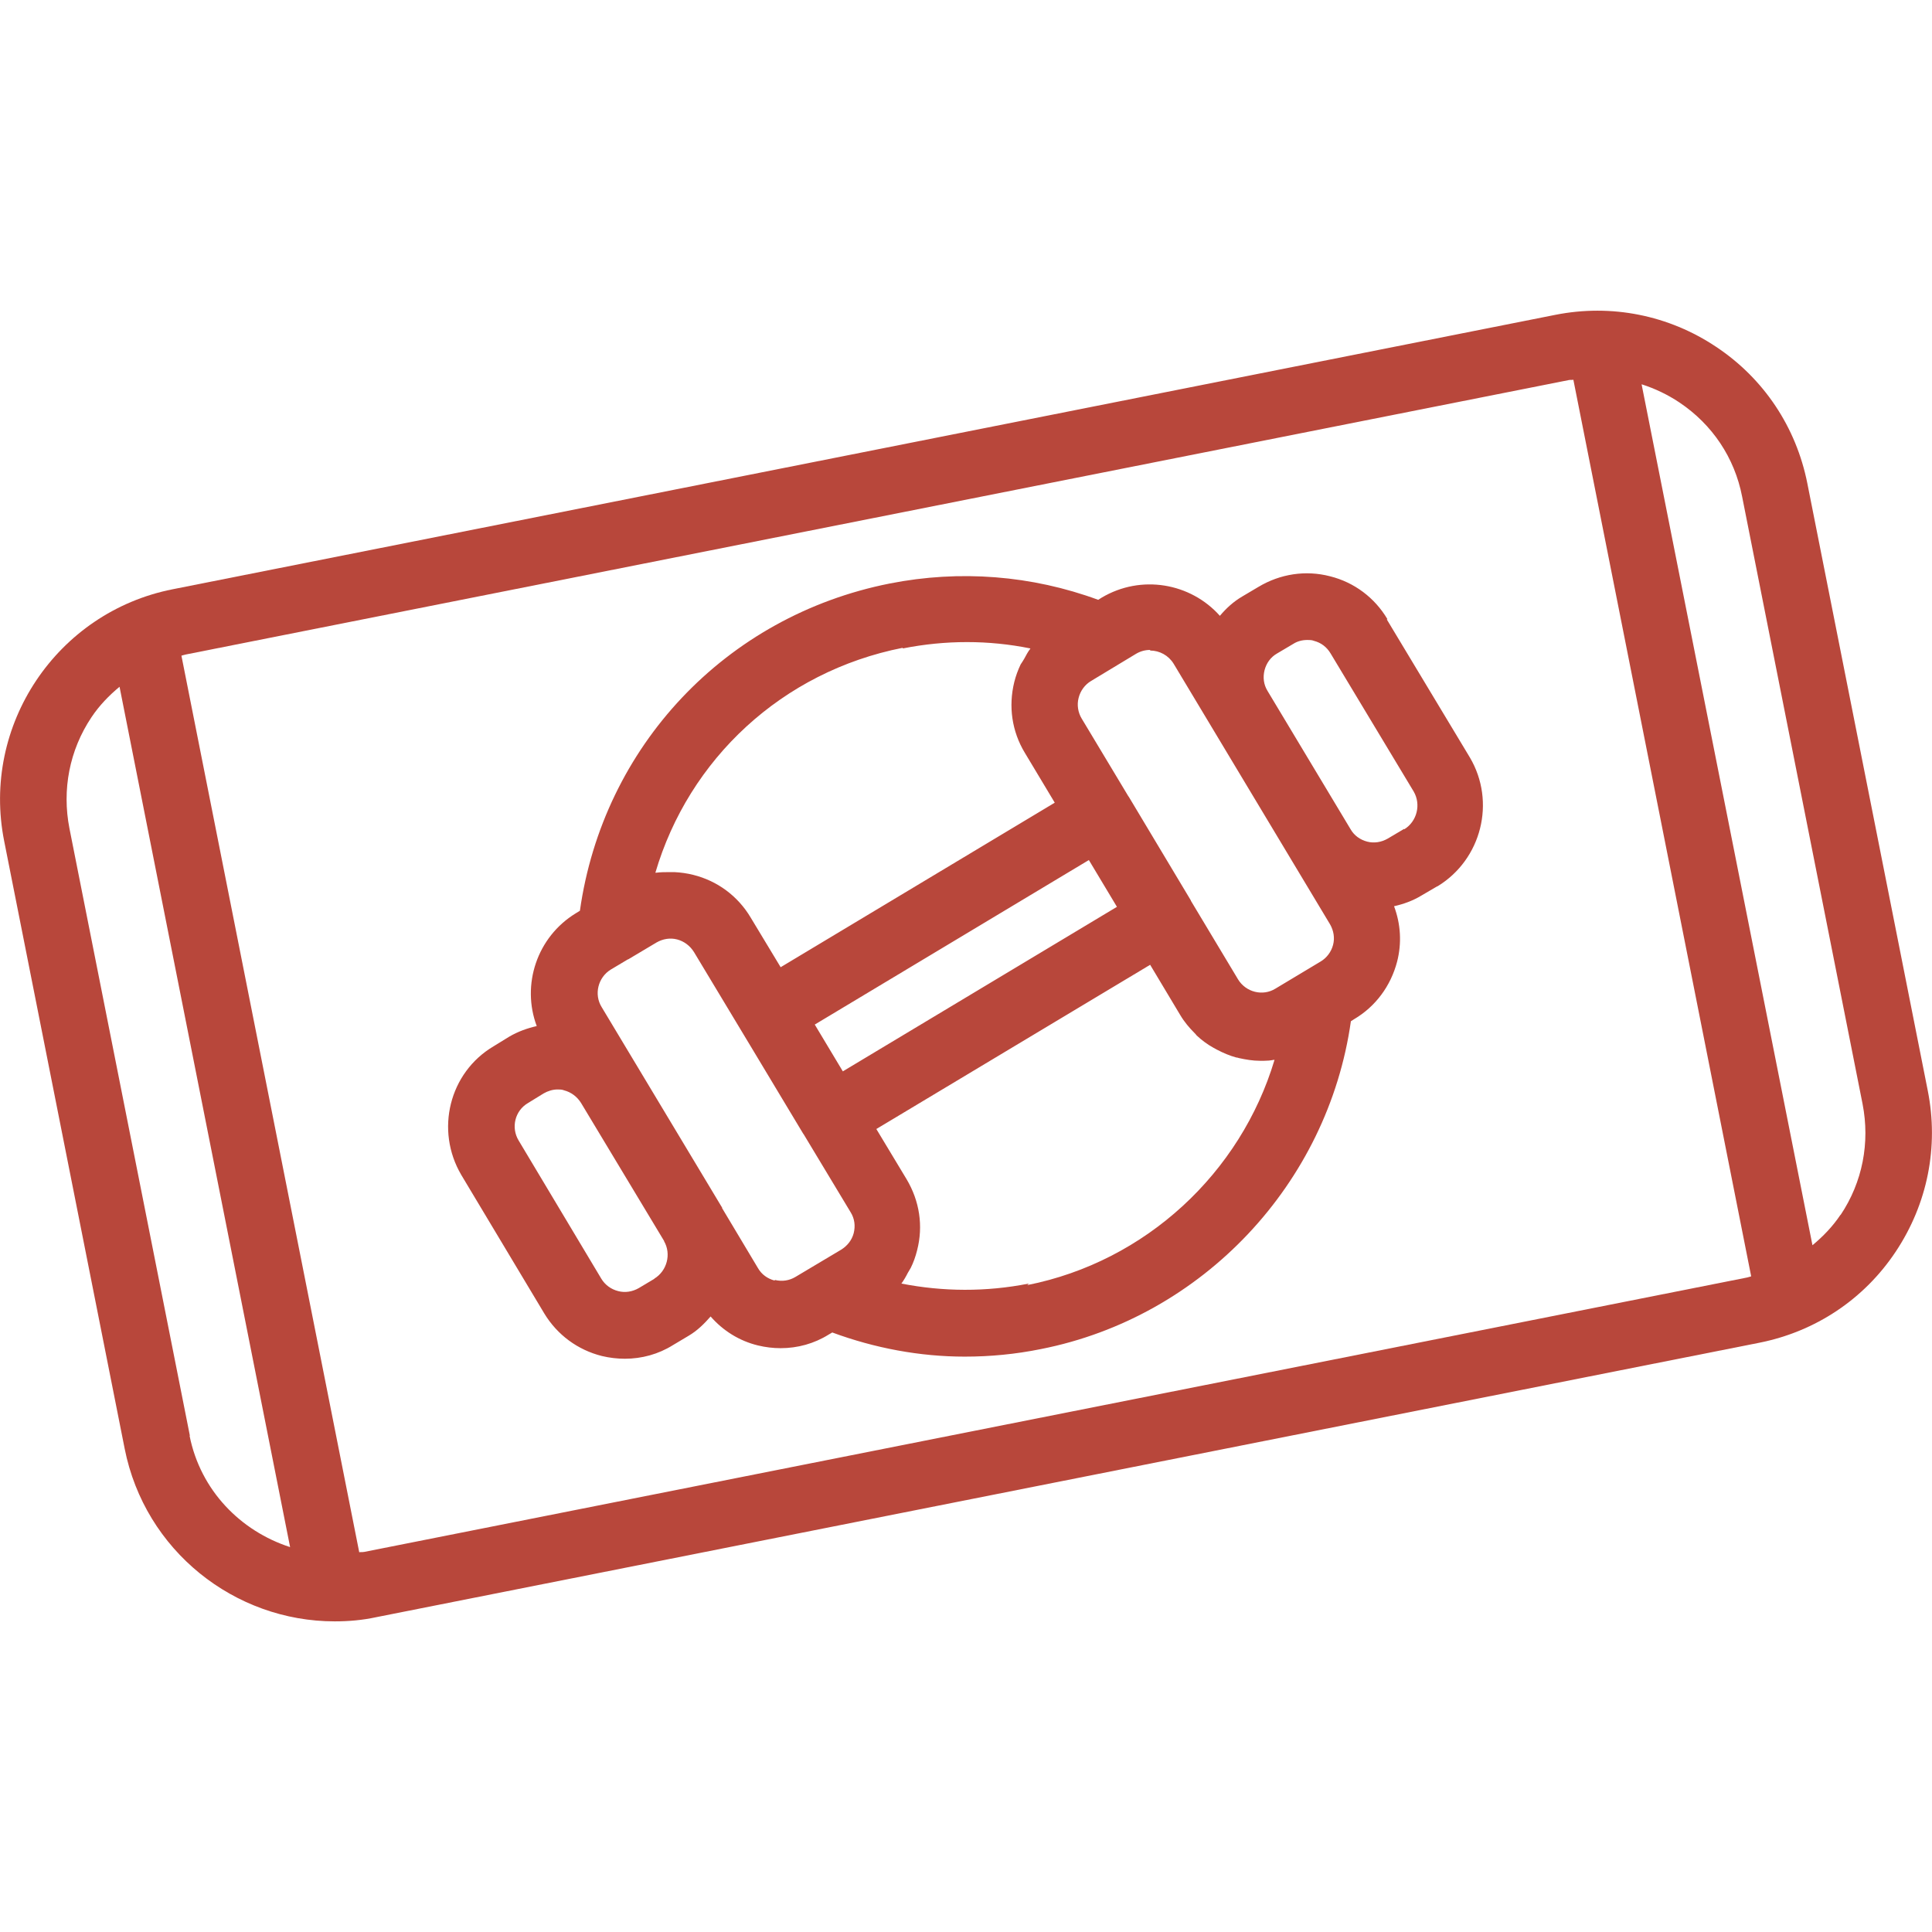
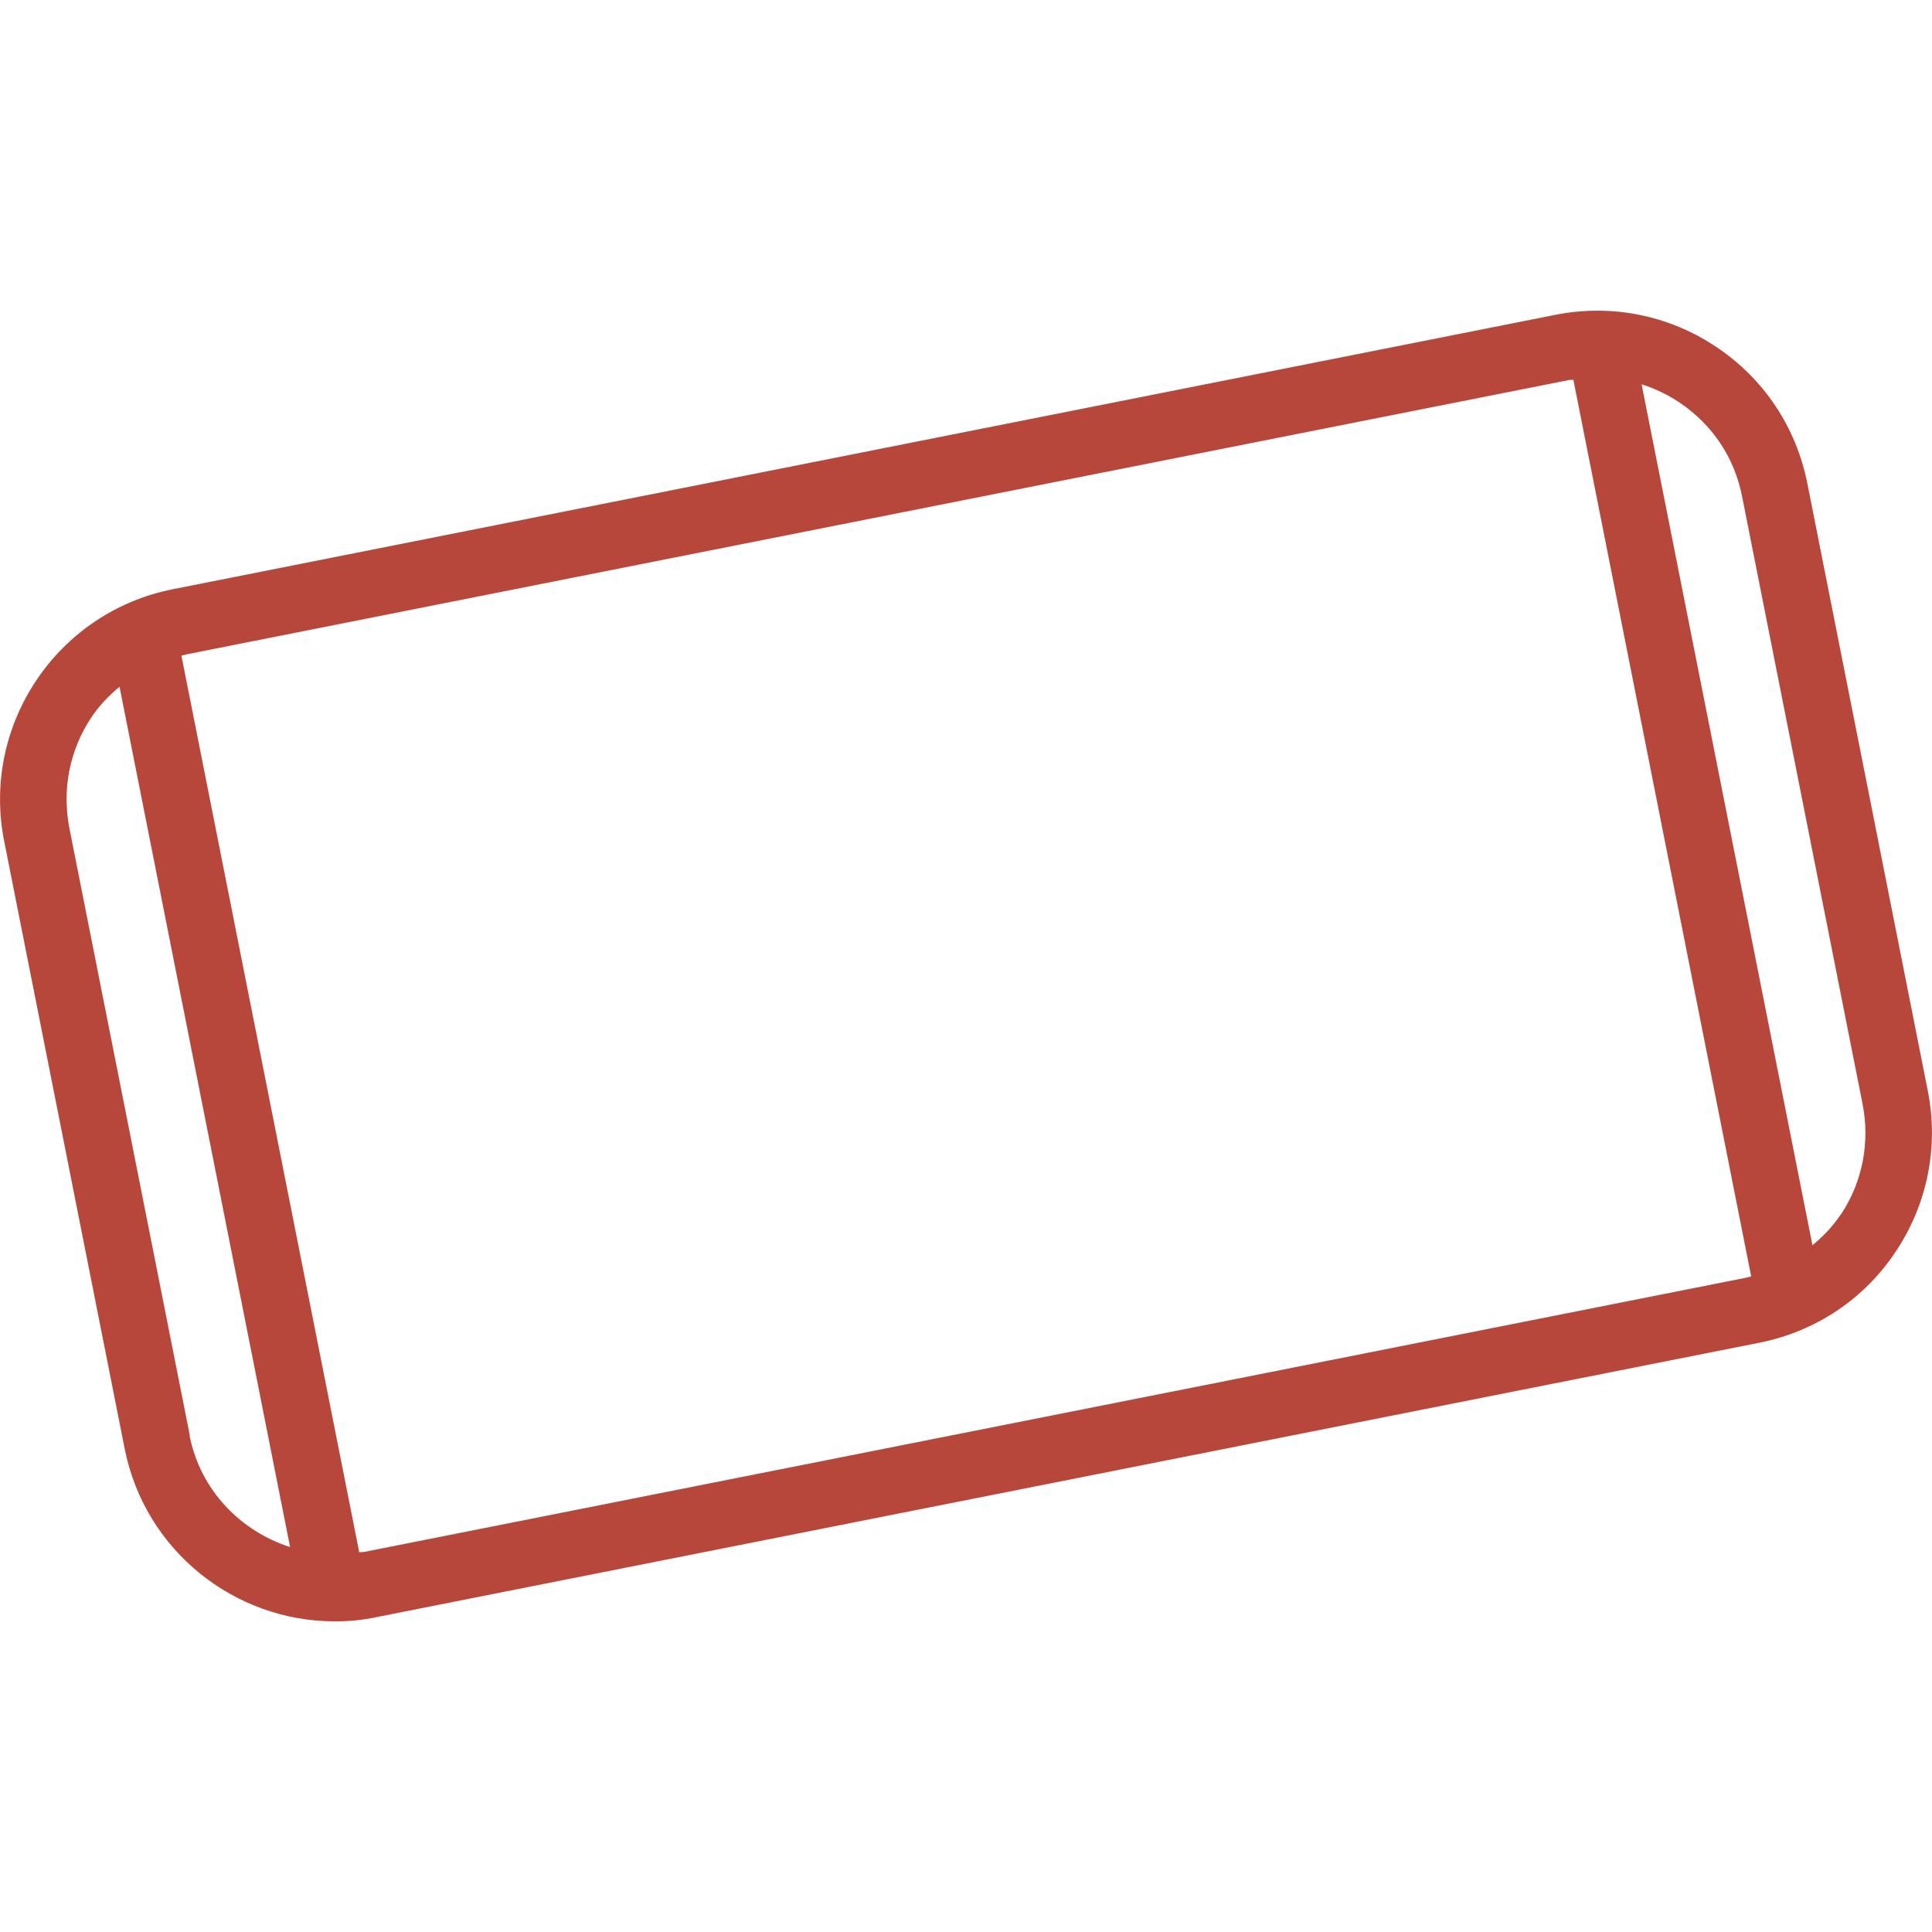
<svg xmlns="http://www.w3.org/2000/svg" id="Warstwa_1" viewBox="0 0 64 64">
  <defs>
    <style> .cls-1 { fill: #b8473b; } </style>
  </defs>
  <path class="cls-1" d="M63.86,36.13l-3.99-20.12c-.37-1.86-1.44-3.47-3.02-4.52-1.57-1.05-3.47-1.43-5.33-1.06L5.72,19.52C1.88,20.28-.63,24.03.14,27.87l3.99,20.12c.67,3.38,3.64,5.72,6.96,5.72.46,0,.92-.04,1.38-.14l45.81-9.09c1.86-.37,3.47-1.44,4.52-3.02s1.43-3.47,1.06-5.33ZM6.29,47.56l-3.99-20.12c-.25-1.28,0-2.59.73-3.68.26-.39.58-.72.93-1.01l5.65,28.5c-1.64-.53-2.97-1.88-3.33-3.69ZM12.05,51.41c-.05.01-.1,0-.15.01l-5.89-29.7s.1-.03.15-.04l45.81-9.09c.05-.01.1,0,.15-.01l5.89,29.7s-.09.03-.14.04l-45.81,9.09ZM60.97,40.24c-.26.39-.58.72-.93,1.01l-5.66-28.52c.44.14.86.34,1.25.6,1.09.73,1.83,1.83,2.08,3.12l3.99,20.12c.25,1.28,0,2.59-.73,3.68Z" />
-   <path class="cls-1" d="M45.96,20.51c-.42-.71-1.1-1.22-1.9-1.42-.81-.21-1.65-.08-2.37.35l-.54.32c-.29.17-.53.39-.74.64-.97-1.09-2.61-1.38-3.92-.6l-.11.07c-2.2-.81-4.58-1-6.91-.54-5.44,1.08-9.49,5.4-10.26,10.84l-.13.08c-1.3.79-1.81,2.38-1.3,3.74-.31.07-.62.18-.91.35l-.52.32c-1.47.87-1.94,2.78-1.07,4.26l2.75,4.59c.43.71,1.11,1.21,1.91,1.41.25.06.51.09.76.09.56,0,1.11-.15,1.59-.45l.52-.31s0,0,0,0c.29-.17.52-.4.73-.64.41.47.95.81,1.57.96.25.06.5.09.75.09.56,0,1.11-.15,1.59-.45l.12-.07c1.41.52,2.9.8,4.39.8.84,0,1.68-.08,2.52-.25,5.37-1.06,9.51-5.49,10.27-10.86l.11-.07c.71-.42,1.21-1.1,1.42-1.9.16-.62.12-1.25-.1-1.84.31-.07.62-.18.9-.35l.53-.31s0,0,.01,0c1.46-.89,1.94-2.8,1.07-4.27l-2.75-4.57ZM38.1,21.55c.31,0,.61.16.78.44l5.18,8.63c.12.21.16.45.1.68-.06.23-.21.43-.41.55,0,0,0,0,0,0l-1.5.9c-.42.26-.98.12-1.24-.31l-1.56-2.6s0,0,0-.01l-2.06-3.44s0,0-.01-.01l-1.55-2.58c-.12-.2-.16-.45-.1-.68.06-.24.21-.44.41-.56l1.49-.9c.15-.09.31-.13.47-.13ZM26.99,33.94l9.08-5.45.93,1.55-9.08,5.45-.93-1.55ZM29.91,21.48c1.41-.28,2.84-.28,4.22,0,0,0,0,0,0,.01-.08.1-.14.22-.2.33-.04.07-.08.13-.12.19-.09.19-.16.38-.21.58-.2.81-.08,1.64.35,2.35l.99,1.65-9.08,5.45-.99-1.64c-.42-.71-1.1-1.22-1.91-1.42-.2-.05-.41-.08-.62-.09-.05,0-.1,0-.15,0-.15,0-.31,0-.46.02,0,0-.01,0-.02,0,1.11-3.77,4.2-6.66,8.19-7.45ZM21.68,42.36l-.52.31c-.21.12-.45.16-.68.1-.24-.06-.44-.21-.56-.41l-2.74-4.58c-.26-.43-.12-.99.31-1.24l.52-.32c.14-.08.3-.13.46-.13.07,0,.15,0,.22.03.23.06.43.21.56.42l2.75,4.57s0,0,0,0c0,0,0,0,0,.01.24.42.1.98-.33,1.24ZM25.66,42.42c-.23-.06-.43-.2-.55-.41l-1.19-1.99s0,0,0,0h0s0-.01,0-.02c0,0-.01-.02-.02-.03l-3.97-6.61c-.26-.42-.12-.98.3-1.24l.57-.34s0,0,.01,0l.94-.56c.21-.12.45-.16.68-.1.23.06.43.21.56.42l1.98,3.29,1.64,2.73s0,0,.01.01l1.56,2.59c.13.21.16.45.1.69-.06.23-.21.42-.42.55l-.94.56s0,0,0,0l-.57.34c-.2.12-.44.16-.68.1ZM34.08,42.52c-1.41.28-2.84.27-4.22,0,0,0,0,0,0,0,.08-.11.15-.23.21-.35.03-.06.07-.11.1-.17.09-.18.16-.38.21-.58.21-.81.08-1.64-.35-2.36l-1-1.66,9.07-5.44,1,1.67c.13.22.3.42.47.59.02.02.05.05.07.08.17.16.36.3.56.41.04.02.07.04.11.06.21.11.42.2.64.26.03,0,.06.01.09.02.23.05.46.09.7.09,0,0,.01,0,.02,0,0,0,0,0,0,0,.04,0,.07,0,.11,0,.11,0,.22-.01.32-.03.01,0,.02,0,.03,0-1.12,3.74-4.26,6.68-8.19,7.46ZM46.51,27.46l-.54.32c-.21.12-.45.16-.68.1-.23-.06-.43-.2-.55-.41l-2.75-4.58c-.13-.21-.16-.45-.1-.69.06-.23.2-.43.41-.55l.54-.32c.14-.09.3-.13.47-.13.07,0,.15,0,.22.03.23.06.42.2.55.42l2.75,4.57c.25.43.11.99-.31,1.25Z" />
</svg>